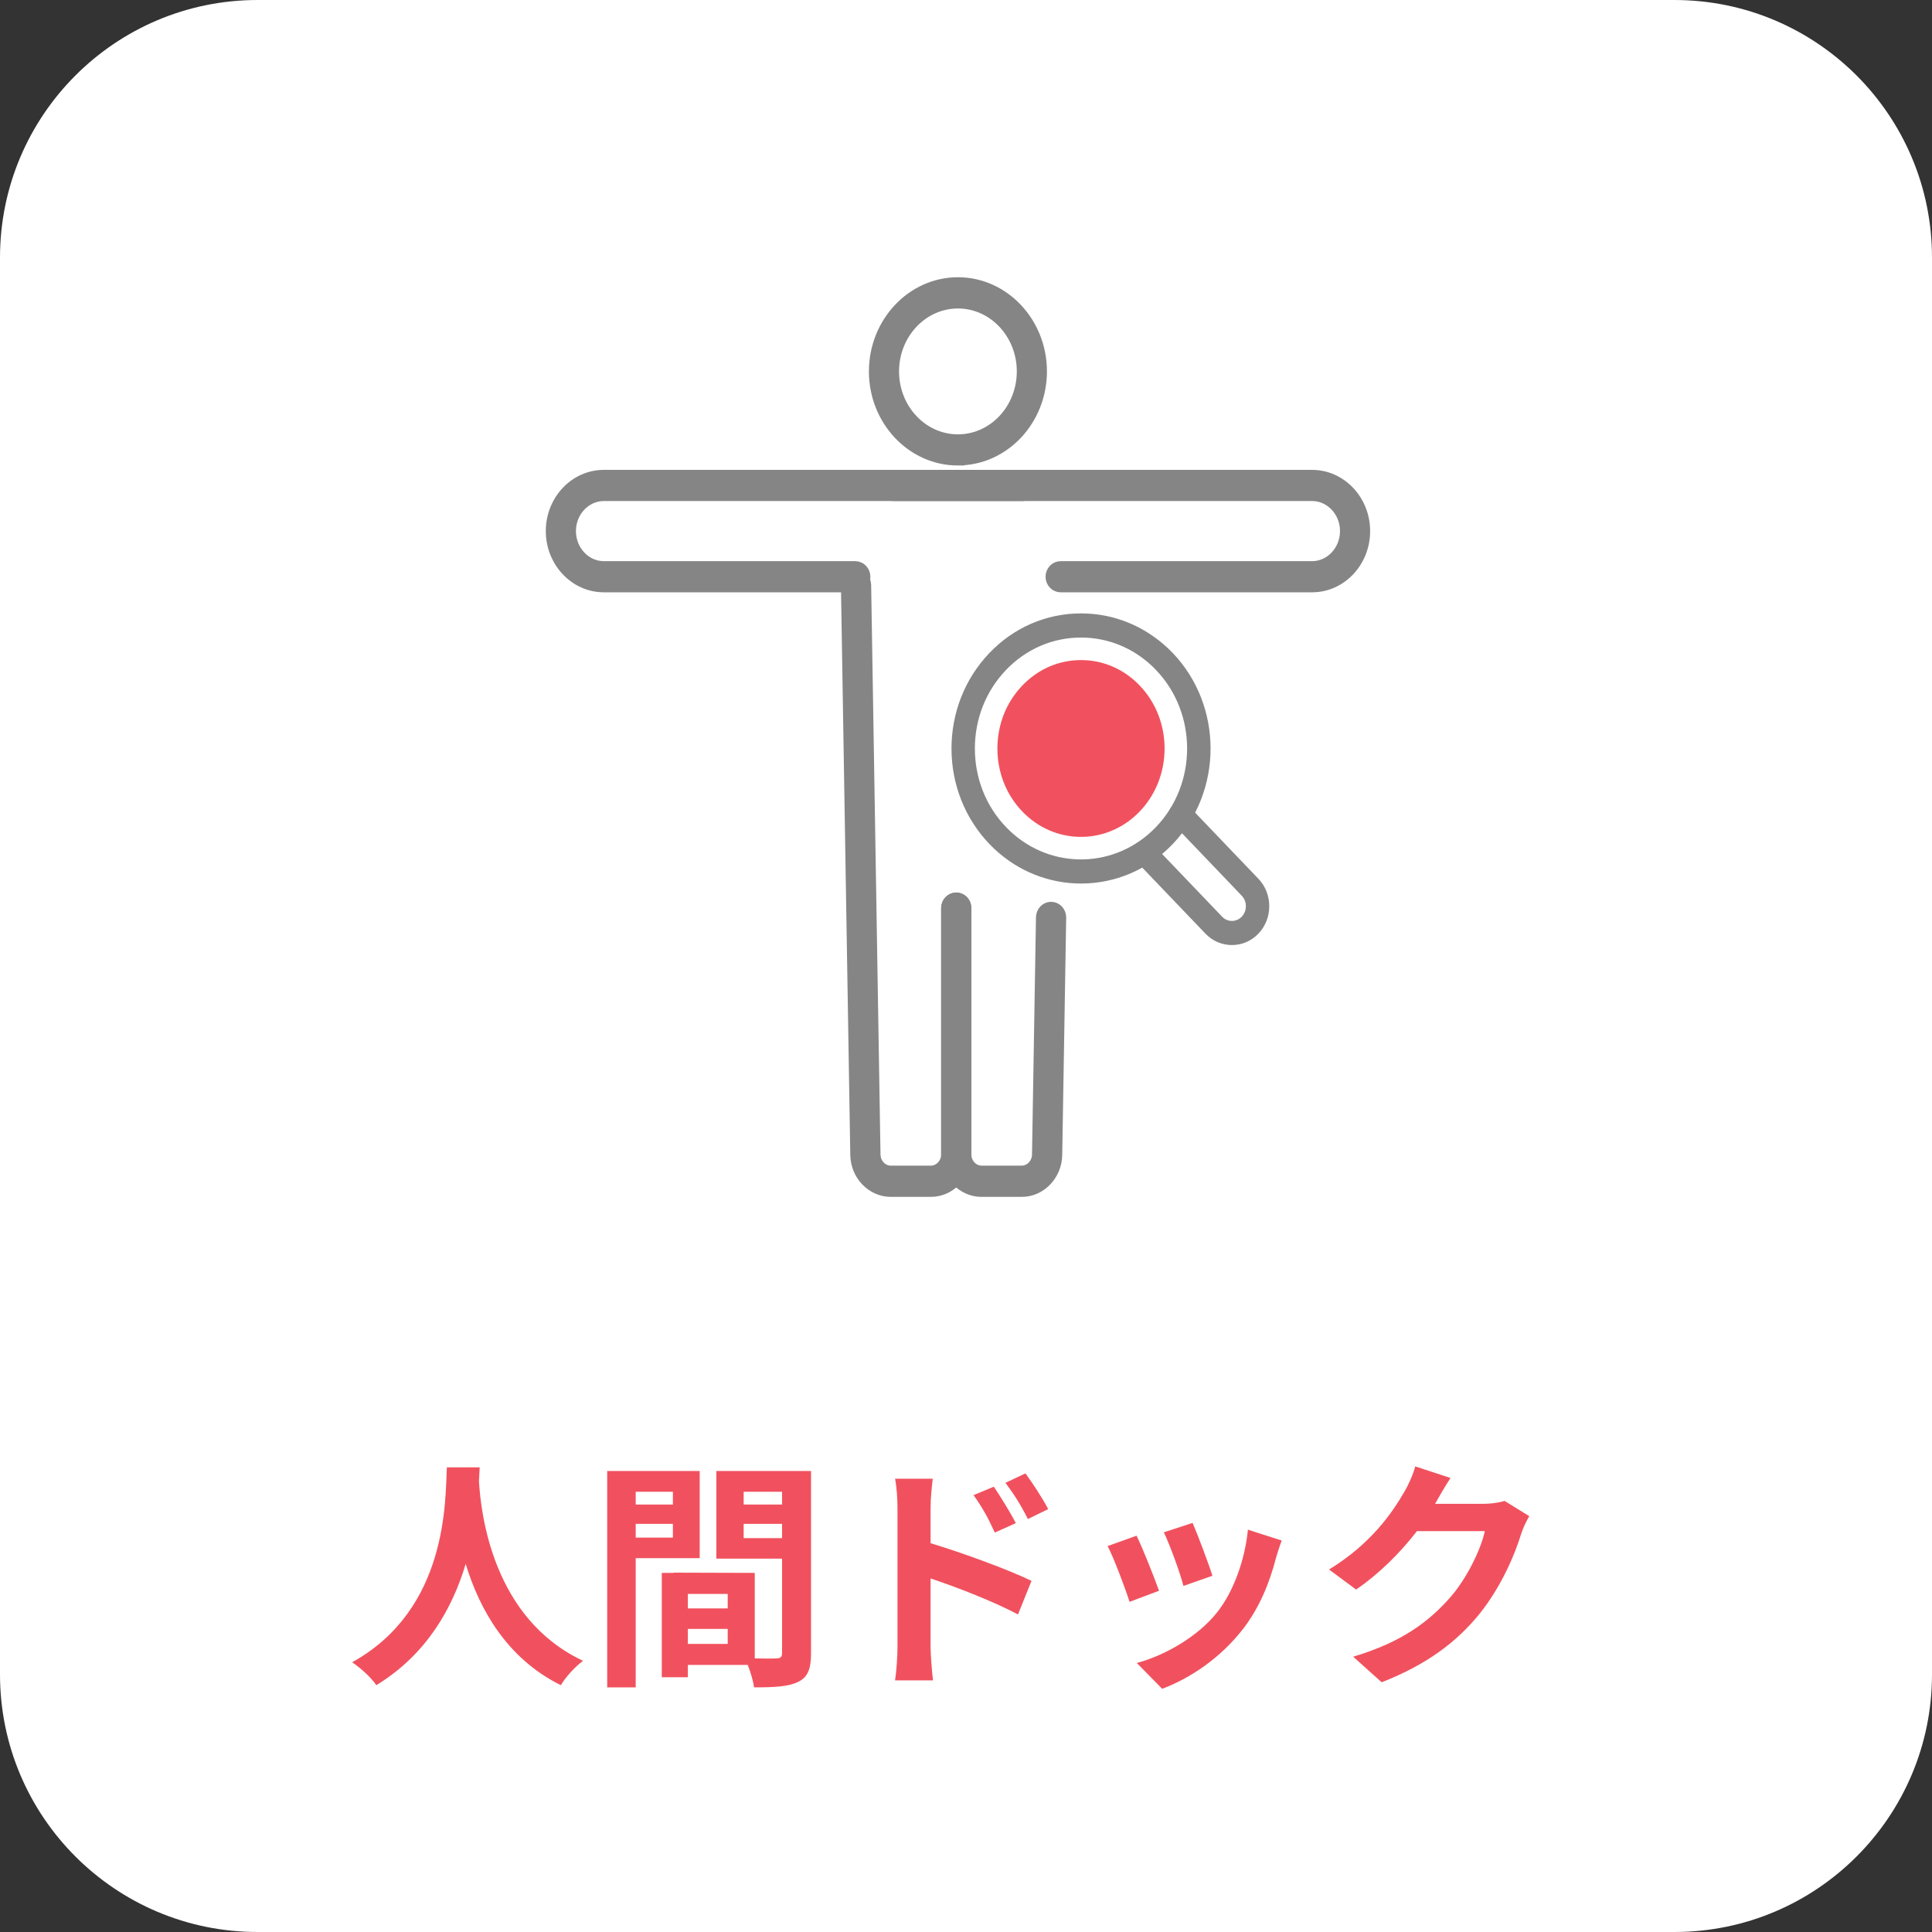
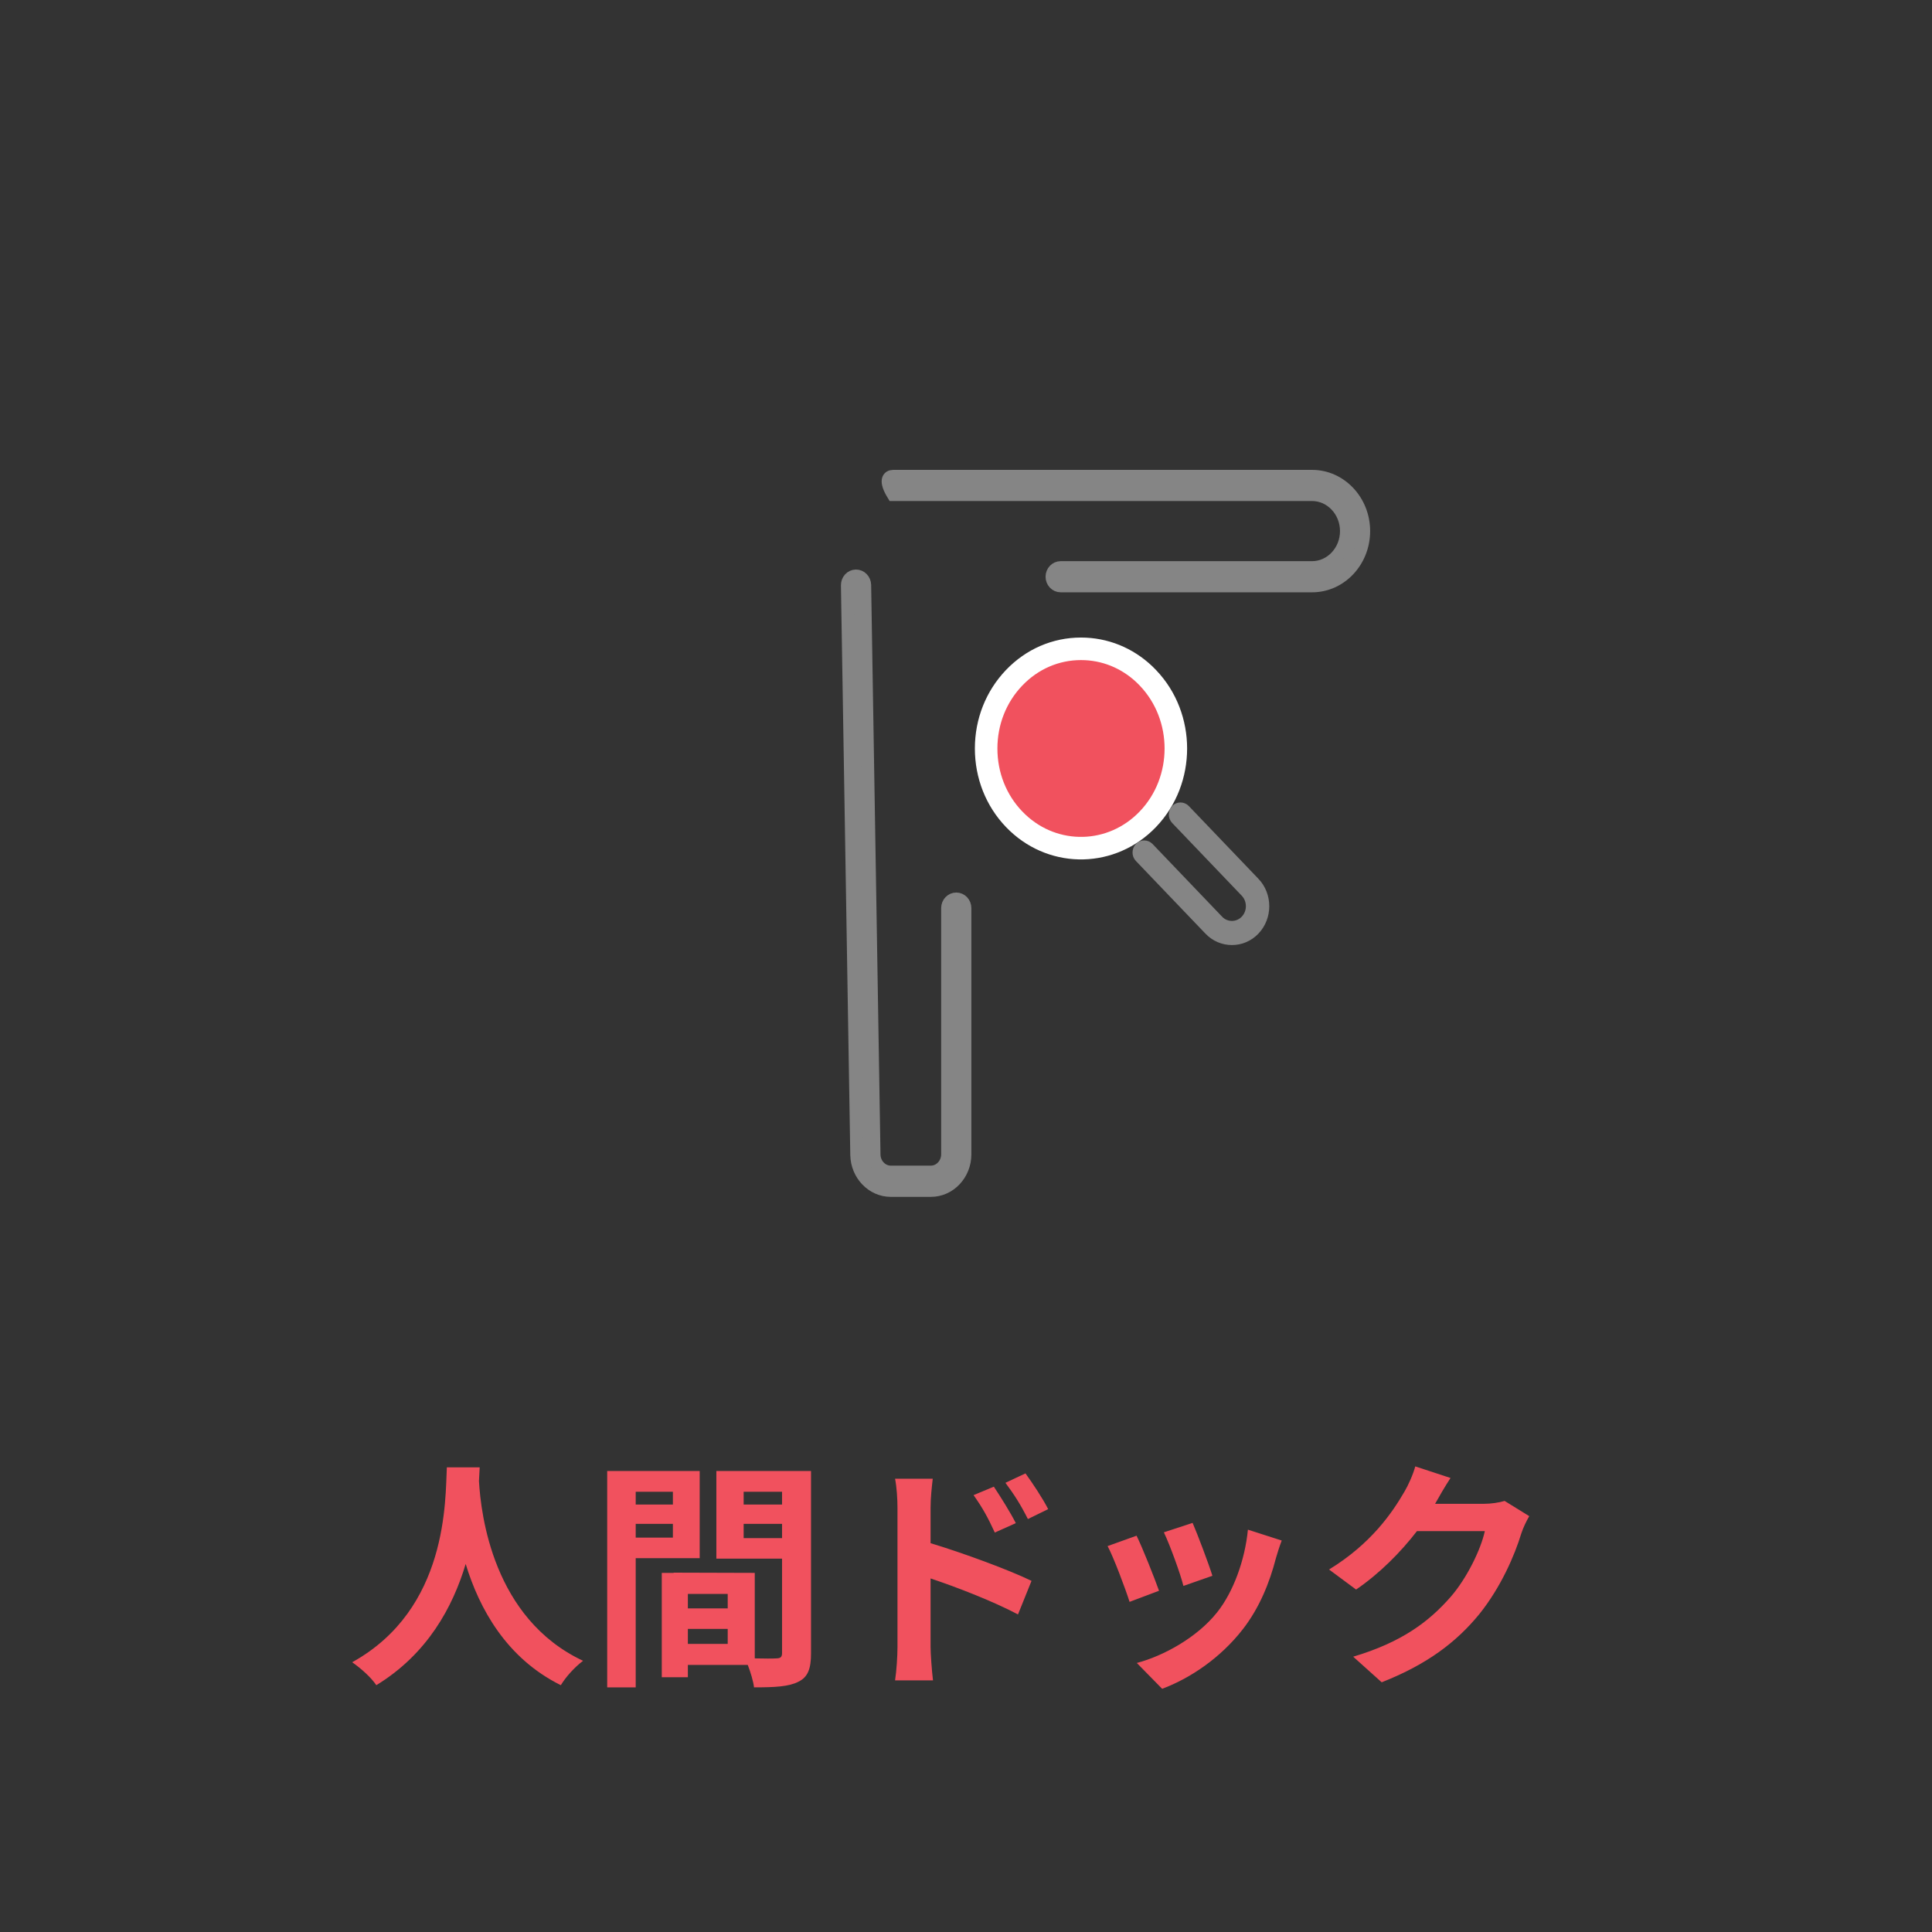
<svg xmlns="http://www.w3.org/2000/svg" width="80" height="80" viewBox="0 0 80 80" fill="none">
  <rect x="0" y="0" width="80" height="80" fill="#333333" stroke="none" />
-   <path d="M0 10.667C0 4.776 4.776 0 10.667 0H69.333C75.224 0 80 4.776 80 10.667V69.333C80 75.224 75.224 80 69.333 80H10.667C4.776 80 0 75.224 0 69.333V10.667Z" fill="white" />
-   <path d="M39.666 19.009C37.779 19.009 36.246 17.379 36.246 15.379C36.246 13.38 37.783 11.746 39.666 11.746C41.548 11.746 43.085 13.377 43.085 15.376C43.085 17.376 41.552 19.006 39.666 19.006V19.009ZM39.666 12.507C38.176 12.507 36.961 13.796 36.961 15.379C36.961 16.963 38.173 18.252 39.666 18.252C41.158 18.252 42.37 16.963 42.37 15.379C42.37 13.796 41.158 12.507 39.666 12.507Z" fill="#858585" stroke="#858585" stroke-width="0.533" />
  <path d="M38.542 49.293H36.883C36.121 49.293 35.488 48.633 35.475 47.822L35.088 24.235C35.085 24.025 35.242 23.853 35.441 23.85C35.639 23.847 35.8 24.013 35.806 24.222L36.193 47.81C36.199 48.21 36.511 48.533 36.886 48.533H38.545C38.926 48.533 39.238 48.201 39.238 47.797V37.603C39.238 37.393 39.398 37.224 39.597 37.224C39.795 37.224 39.956 37.393 39.956 37.603V47.797C39.956 48.623 39.323 49.293 38.548 49.293H38.542Z" fill="#858585" stroke="#858585" stroke-width="0.533" />
-   <path d="M42.304 49.294H40.645C39.867 49.294 39.237 48.624 39.237 47.798V37.603C39.237 37.393 39.398 37.224 39.596 37.224C39.795 37.224 39.955 37.393 39.955 37.603V47.798C39.955 48.205 40.267 48.533 40.648 48.533H42.307C42.682 48.533 42.994 48.208 43 47.81L43.164 37.982C43.167 37.772 43.334 37.603 43.529 37.609C43.727 37.612 43.885 37.785 43.882 37.994L43.718 47.823C43.705 48.633 43.072 49.294 42.31 49.294H42.304Z" fill="#858585" stroke="#858585" stroke-width="0.533" />
-   <path d="M54.33 24.26H43.92C43.722 24.26 43.561 24.091 43.561 23.881C43.561 23.672 43.722 23.503 43.92 23.503H54.33C55.114 23.503 55.753 22.824 55.753 21.991C55.753 21.159 55.114 20.48 54.33 20.48H36.987C36.788 20.48 36.628 20.311 36.628 20.101C36.628 19.892 36.788 19.723 36.987 19.723H54.33C55.508 19.723 56.468 20.74 56.468 21.991C56.468 23.243 55.511 24.26 54.33 24.26Z" fill="#858585" stroke="#858585" stroke-width="0.533" />
-   <path d="M35.415 24.26H25.005C23.828 24.26 22.867 23.243 22.867 21.991C22.867 20.74 23.824 19.723 25.005 19.723H42.348C42.547 19.723 42.707 19.892 42.707 20.101C42.707 20.311 42.547 20.48 42.348 20.48H25.005C24.221 20.48 23.582 21.159 23.582 21.991C23.582 22.824 24.221 23.503 25.005 23.503H35.415C35.613 23.503 35.774 23.672 35.774 23.881C35.774 24.091 35.613 24.26 35.415 24.26Z" fill="#858585" stroke="#858585" stroke-width="0.533" />
-   <path d="M44.765 25.533C46.078 25.533 47.313 26.035 48.277 26.946L48.467 27.134V27.134C50.502 29.265 50.502 32.724 48.467 34.854C47.448 35.919 46.108 36.452 44.765 36.452C43.508 36.452 42.253 35.983 41.259 35.048L41.063 34.854C40.077 33.821 39.533 32.451 39.533 30.994C39.533 29.537 40.077 28.167 41.063 27.134C42.05 26.101 43.364 25.533 44.765 25.533Z" fill="#858585" stroke="#858585" stroke-width="0.267" />
+   <path d="M54.33 24.26H43.92C43.722 24.26 43.561 24.091 43.561 23.881C43.561 23.672 43.722 23.503 43.92 23.503H54.33C55.114 23.503 55.753 22.824 55.753 21.991C55.753 21.159 55.114 20.48 54.33 20.48H36.987C36.628 19.892 36.788 19.723 36.987 19.723H54.33C55.508 19.723 56.468 20.74 56.468 21.991C56.468 23.243 55.511 24.26 54.33 24.26Z" fill="#858585" stroke="#858585" stroke-width="0.533" />
  <path d="M44.762 26.866C45.742 26.866 46.667 27.238 47.392 27.926L47.533 28.068C49.075 29.679 49.075 32.309 47.533 33.92C46.05 35.47 43.675 35.519 42.137 34.066L41.99 33.92C41.246 33.144 40.834 32.105 40.834 30.994C40.834 29.884 41.246 28.848 41.991 28.068C42.735 27.289 43.717 26.866 44.762 26.866Z" fill="#F1515E" stroke="white" stroke-width="0.933" />
  <path d="M48.585 33.422C48.747 33.252 49.012 33.253 49.177 33.421L49.178 33.422L52.058 36.432H52.059C52.635 37.034 52.635 38.013 52.059 38.615C51.778 38.909 51.405 39.066 51.011 39.066C50.616 39.066 50.241 38.905 49.964 38.615L47.083 35.605C46.922 35.437 46.923 35.164 47.082 34.994L47.083 34.993C47.245 34.824 47.51 34.825 47.675 34.993H47.676L50.557 38.004C50.68 38.133 50.841 38.2 51.011 38.2C51.18 38.2 51.346 38.13 51.466 38.004C51.719 37.74 51.719 37.307 51.466 37.043L48.585 34.032C48.425 33.864 48.425 33.592 48.584 33.422H48.585Z" fill="#858585" stroke="#858585" stroke-width="0.133" />
  <path d="M18.503 60.76H19.863C19.853 60.92 19.843 61.12 19.833 61.33C19.913 62.71 20.413 67.02 24.143 68.77C23.773 69.05 23.413 69.46 23.223 69.78C20.963 68.66 19.843 66.6 19.283 64.76C18.743 66.56 17.693 68.49 15.583 69.78C15.373 69.47 14.983 69.11 14.583 68.83C18.573 66.62 18.433 62.08 18.503 60.76ZM27.863 61.77H26.323V62.3H27.863V61.77ZM26.323 63.67H27.863V63.1H26.323V63.67ZM28.973 64.52H26.323V69.87H25.143V60.91H28.973V64.52ZM30.793 63.69H32.383V63.1H30.793V63.69ZM32.383 61.77H30.793V62.3H32.383V61.77ZM28.483 68.07H30.133V67.45H28.483V68.07ZM30.133 66.6V66H28.483V66.6H30.133ZM33.583 60.91V68.46C33.583 69.1 33.453 69.45 33.053 69.64C32.663 69.84 32.083 69.87 31.223 69.87C31.193 69.62 31.083 69.25 30.963 68.94H28.483V69.45H27.403V65.13H27.893V65.12L31.253 65.13V68.67C31.643 68.68 32.013 68.68 32.143 68.67C32.323 68.67 32.383 68.61 32.383 68.45V64.54H29.663V60.91H33.583ZM41.153 61.56C41.433 61.98 41.833 62.62 42.063 63.07L41.193 63.46C40.903 62.83 40.683 62.43 40.313 61.91L41.153 61.56ZM42.463 61.01C42.753 61.41 43.173 62.04 43.403 62.49L42.563 62.9C42.243 62.27 42.003 61.9 41.633 61.4L42.463 61.01ZM37.163 68.19V62.44C37.163 62.08 37.133 61.59 37.063 61.23H38.623C38.583 61.58 38.533 62.02 38.533 62.44V63.9C39.863 64.3 41.793 65.01 42.713 65.46L42.153 66.85C41.113 66.3 39.613 65.72 38.533 65.36V68.19C38.533 68.47 38.583 69.17 38.633 69.58H37.063C37.123 69.19 37.163 68.58 37.163 68.19ZM49.383 63.06C49.573 63.49 50.063 64.79 50.203 65.25L49.003 65.67C48.883 65.18 48.443 63.97 48.193 63.45L49.383 63.06ZM53.073 63.79C52.953 64.11 52.893 64.32 52.833 64.52C52.573 65.53 52.153 66.57 51.473 67.45C50.543 68.65 49.293 69.49 48.123 69.93L47.073 68.86C48.173 68.57 49.563 67.81 50.393 66.77C51.073 65.92 51.553 64.59 51.673 63.34L53.073 63.79ZM47.063 63.59C47.313 64.1 47.793 65.31 47.993 65.87L46.773 66.33C46.603 65.79 46.103 64.46 45.863 64.02L47.063 63.59ZM60.063 61.2C59.833 61.55 59.573 62 59.453 62.22C59.443 62.24 59.433 62.25 59.423 62.27H61.433C61.743 62.27 62.073 62.22 62.303 62.15L63.323 62.78C63.213 62.97 63.073 63.25 62.993 63.5C62.723 64.39 62.153 65.72 61.253 66.84C60.303 68 59.093 68.92 57.213 69.66L56.033 68.6C58.083 67.99 59.193 67.12 60.063 66.13C60.743 65.35 61.323 64.15 61.483 63.4H58.673C58.003 64.27 57.133 65.15 56.153 65.82L55.033 64.99C56.783 63.92 57.653 62.63 58.153 61.77C58.303 61.52 58.513 61.06 58.603 60.72L60.063 61.2Z" fill="#F1515E" />
</svg>